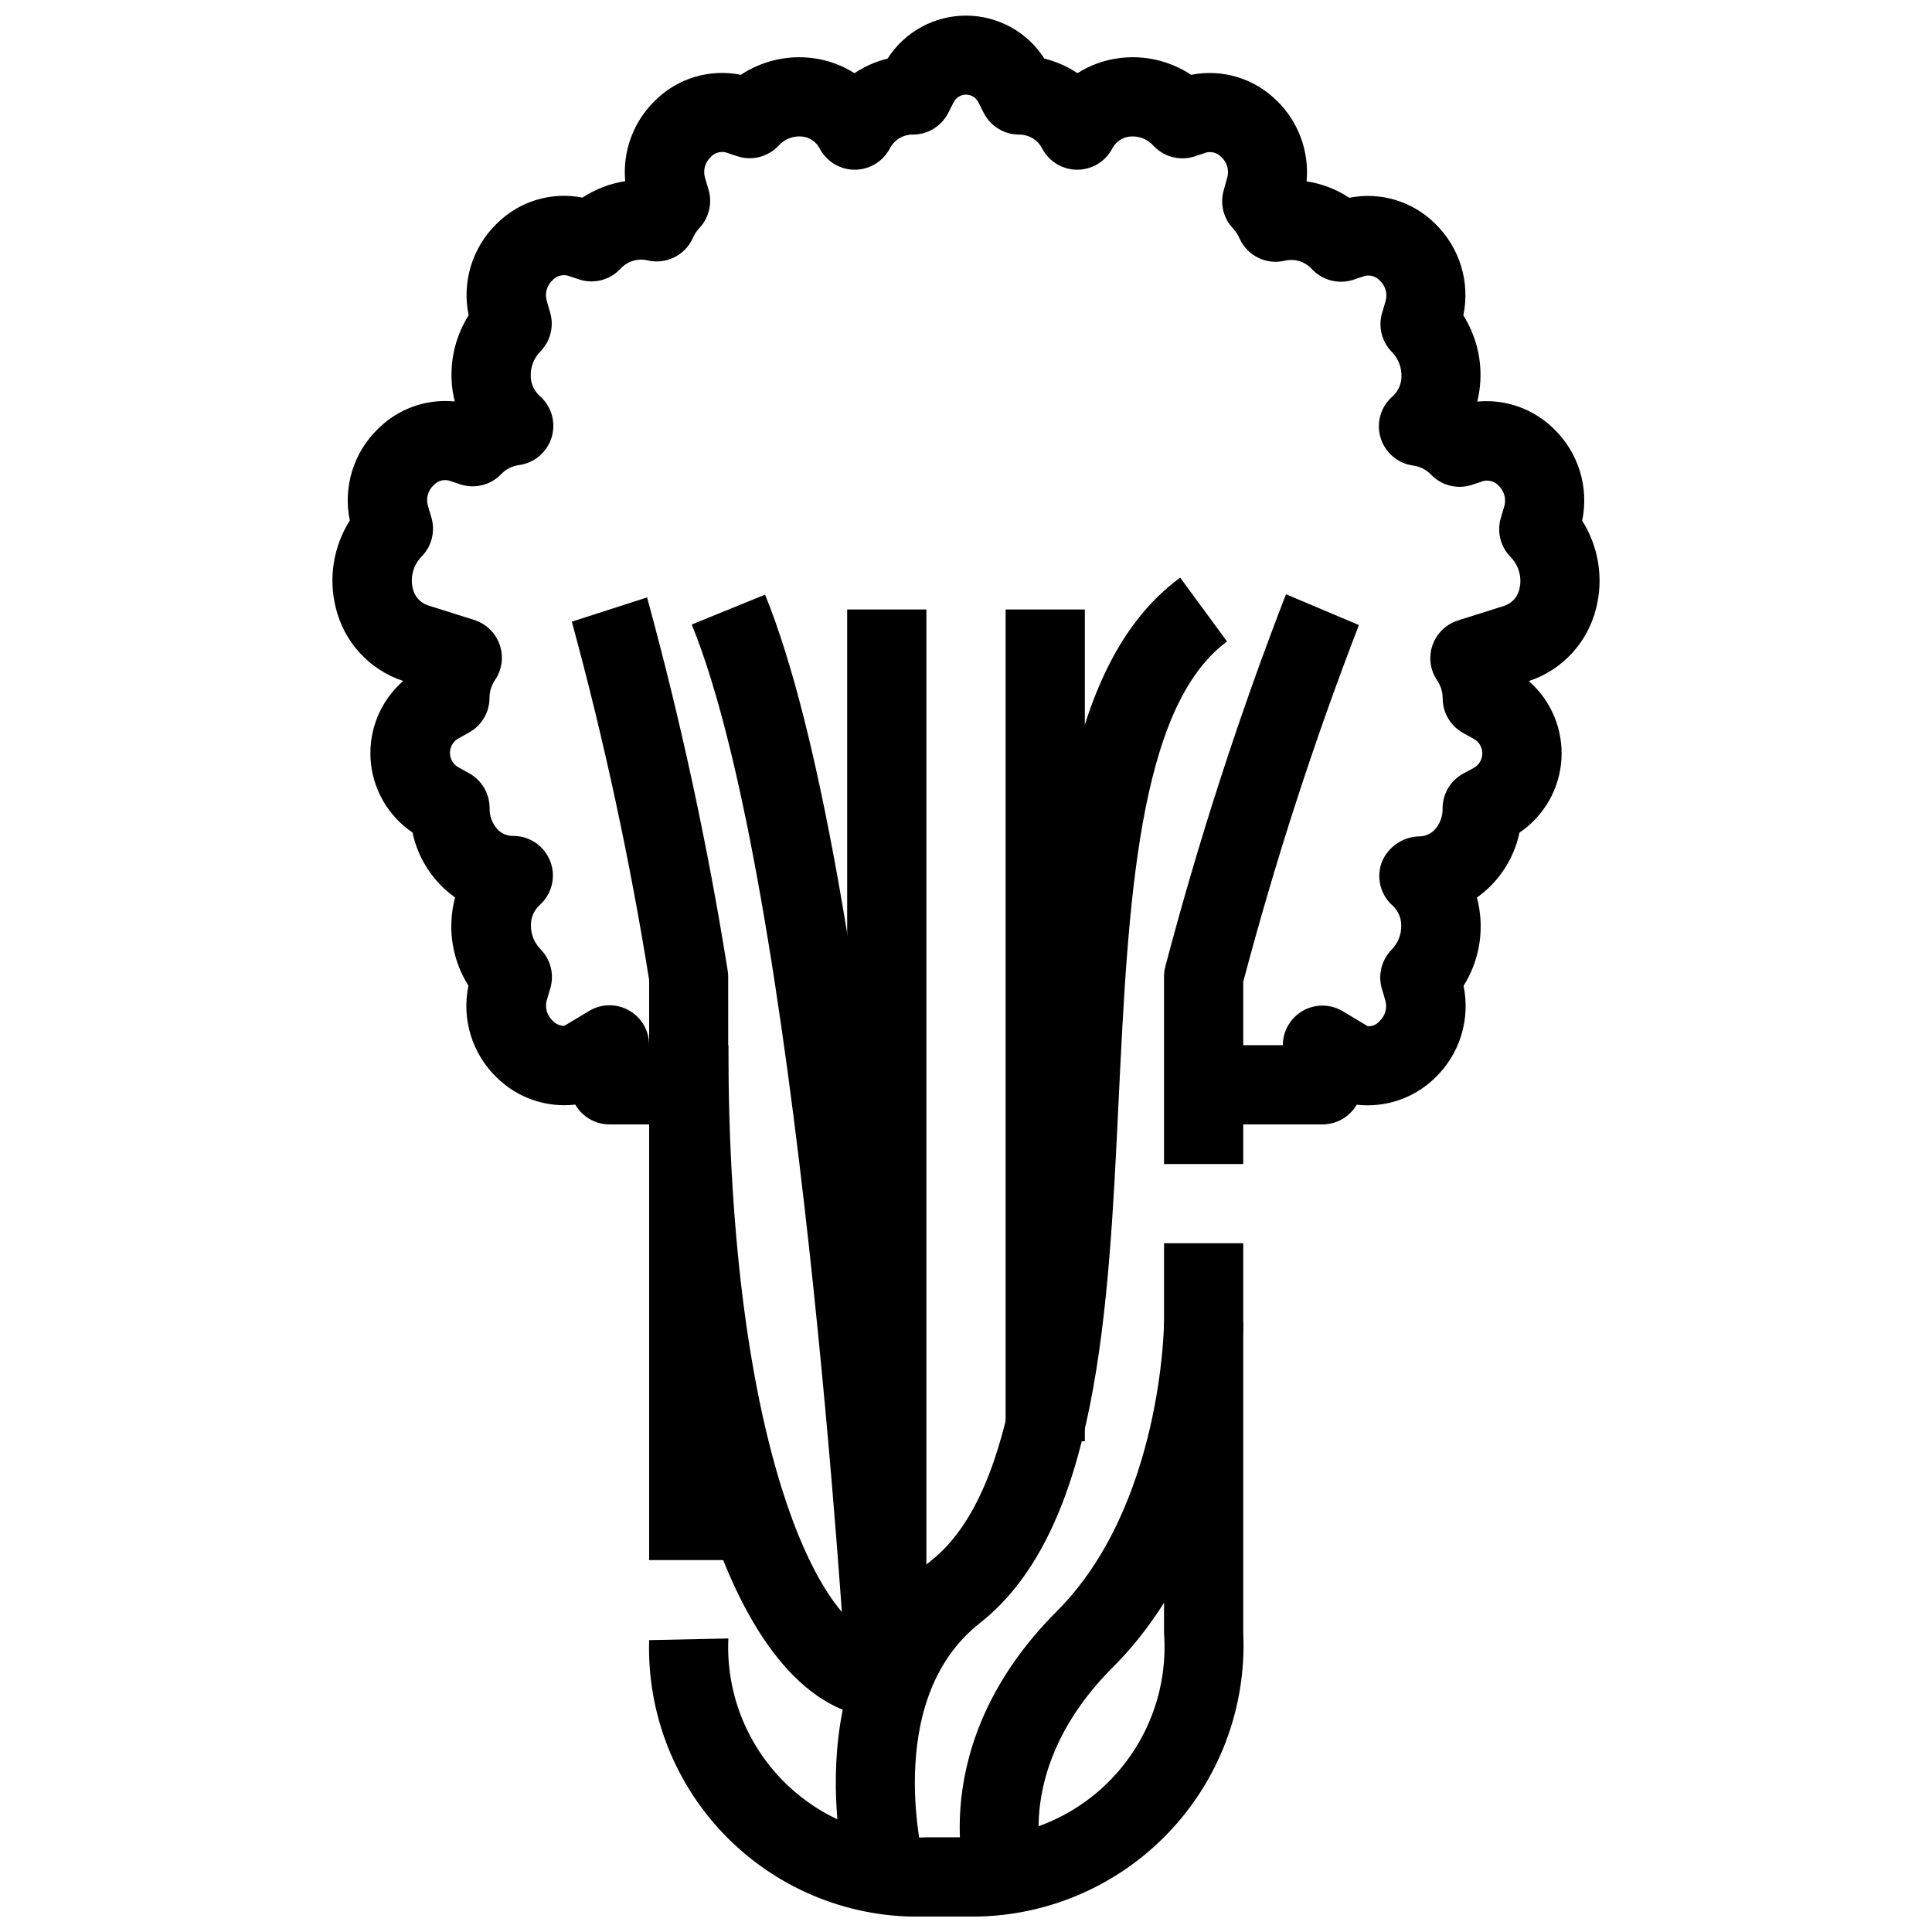
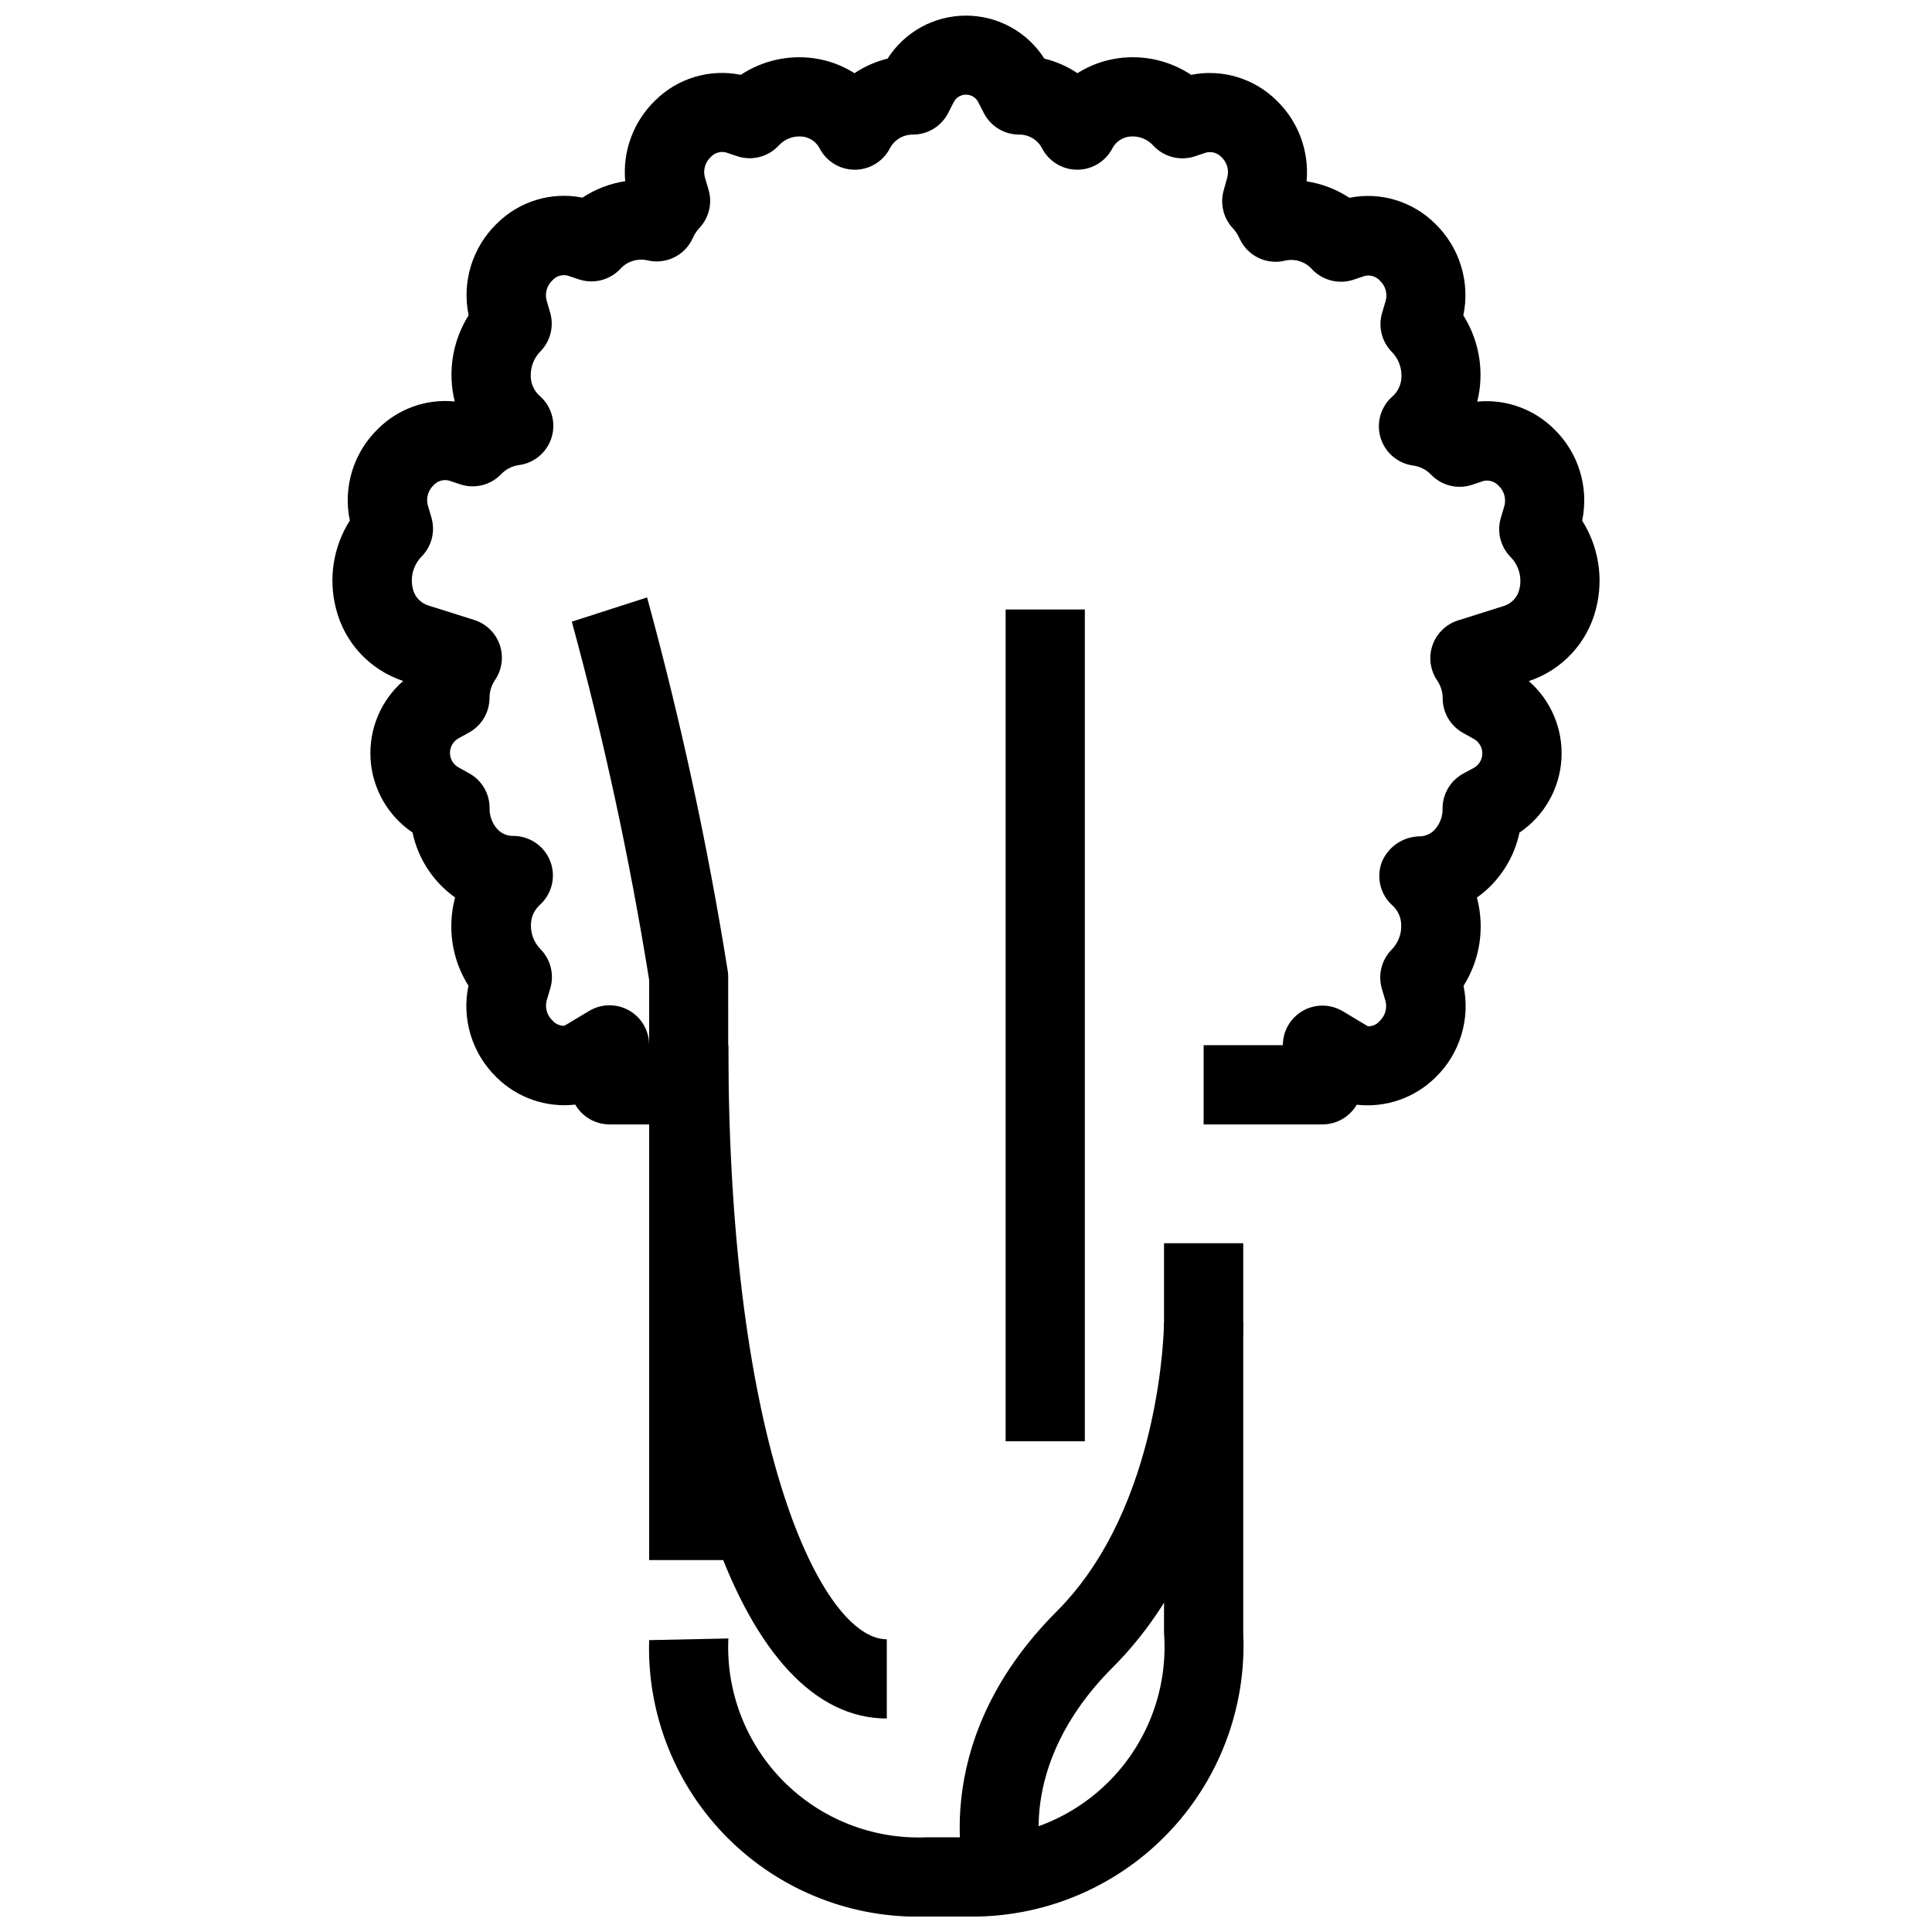
<svg xmlns="http://www.w3.org/2000/svg" width="800px" height="800px" version="1.1" viewBox="144 144 512 512">
  <defs>
    <clipPath id="b">
      <path d="m316 473h158v178.9h-158z" />
    </clipPath>
    <clipPath id="a">
      <path d="m232 148.09h336v293.91h-336z" />
    </clipPath>
  </defs>
-   <path d="m368.25 588.27c-0.125-2.098-12.594-209.26-40.934-278.77l19.438-7.914c29.609 72.707 41.984 276.8 42.457 285.49z" />
  <path d="m337.02 557.44h-20.992v-153.75c-5.133-31.988-11.973-63.684-20.488-94.945l19.941-6.422c8.902 32.52 16.031 65.5 21.348 98.797 0.098 0.562 0.145 1.133 0.148 1.699z" />
  <g clip-path="url(#b)">
    <path d="m400 651.9h-10.496c-19.641 0.645-38.668-6.859-52.582-20.73-13.914-13.875-21.477-32.883-20.891-52.52l20.992-0.441c-0.641 14.125 4.676 27.867 14.652 37.887 9.977 10.02 23.699 15.391 37.828 14.812h10.496c14.391 0.609 28.352-4.957 38.379-15.301 10.023-10.34 15.156-24.473 14.102-38.836v-103.3h20.992v103.3c0.906 19.898-6.488 39.285-20.414 53.527-13.93 14.242-33.145 22.066-53.059 21.602z" />
  </g>
-   <path d="m473.47 452.48h-20.992v-49.66c-0.004-0.902 0.113-1.801 0.344-2.676 8.812-33.457 19.484-66.395 31.973-98.66l19.332 8.164c-11.949 30.93-22.184 62.492-30.656 94.547z" />
-   <path d="m368.89 644.2c-0.641-2.332-15.312-57.371 21.777-86.539 23.836-18.758 26.367-71.855 28.82-123.21 2.801-58.629 5.457-114.01 37.27-137.37l12.426 16.918c-23.754 17.445-26.238 70.324-28.727 121.46-2.676 56.059-5.449 114.03-36.809 138.7-26.238 20.645-14.695 64.027-14.527 64.457z" />
  <path d="m379.01 599.42c-38.258 0-62.977-70.039-62.977-178.43h20.992c0 107.39 25.055 157.44 41.984 157.44z" />
  <path d="m400.54 644.72c-0.543-1.531-12.09-38.059 23.523-73.711 27.941-27.941 28.414-76.078 28.414-76.551h20.992c0 2.32-0.387 57.215-34.562 91.391-26.586 26.598-18.547 51.977-18.461 52.238z" />
-   <path d="m368.51 305.52h20.992v262.41h-20.992z" />
  <path d="m410.5 305.52h20.992v220.43h-20.992z" />
  <g clip-path="url(#a)">
    <path d="m494.46 441.98h-31.484v-20.992h20.992-0.004c0.004-3.785 2.043-7.273 5.336-9.137 3.297-1.859 7.336-1.801 10.578 0.152l6.602 3.957c1.211 0.066 2.379-0.449 3.148-1.387 1.434-1.34 2.027-3.348 1.555-5.25l-0.977-3.316c-1.07-3.621-0.109-7.535 2.508-10.254 1.762-1.746 2.711-4.144 2.625-6.621-0.027-1.945-0.844-3.797-2.269-5.125-3.312-2.93-4.434-7.621-2.801-11.734 1.746-4.004 5.688-6.602 10.055-6.633 1.395-0.047 2.719-0.609 3.715-1.586 1.512-1.555 2.328-3.656 2.258-5.824 0-3.816 2.074-7.336 5.418-9.184l2.832-1.531c1.41-0.773 2.285-2.25 2.285-3.859 0-1.605-0.875-3.086-2.285-3.856l-2.801-1.555c-3.344-1.848-5.418-5.363-5.418-9.184 0-1.703-0.52-3.363-1.488-4.766-1.848-2.742-2.297-6.199-1.203-9.324 1.09-3.121 3.59-5.547 6.742-6.547l12.207-3.852c2.078-0.664 3.637-2.391 4.086-4.523 0.727-3.07-0.195-6.301-2.438-8.523-2.613-2.715-3.574-6.625-2.508-10.242l0.977-3.316c0.473-1.902-0.121-3.91-1.555-5.25-1.02-1.105-2.551-1.582-4.019-1.25l-3.148 1.051c-3.801 1.207-7.957 0.152-10.727-2.719-1.262-1.332-2.945-2.191-4.766-2.422-4.094-0.562-7.477-3.473-8.645-7.438-1.164-3.965 0.102-8.242 3.238-10.934 1.438-1.316 2.273-3.16 2.32-5.109 0.102-2.504-0.852-4.938-2.625-6.707-2.617-2.719-3.578-6.637-2.508-10.254l0.977-3.305v-0.004c0.477-1.902-0.117-3.914-1.555-5.246-1.012-1.121-2.551-1.598-4.019-1.25l-3.148 1.051c-3.801 1.188-7.949 0.137-10.727-2.719-1.781-2.082-4.574-3.004-7.242-2.383-4.875 1.191-9.91-1.23-12.02-5.785-0.414-0.984-0.992-1.895-1.711-2.688-2.613-2.715-3.57-6.625-2.508-10.242l0.957-3.453c0.473-1.902-0.121-3.91-1.555-5.25-1.02-1.105-2.555-1.582-4.019-1.246l-3.148 1.051v-0.004c-3.82 1.223-8.004 0.16-10.781-2.738-1.617-1.875-4.059-2.82-6.516-2.519-1.922 0.25-3.598 1.426-4.484 3.148-1.809 3.457-5.387 5.625-9.289 5.625-3.898 0-7.473-2.16-9.289-5.613-1.172-2.293-3.543-3.727-6.117-3.695-3.938 0.004-7.543-2.199-9.344-5.699l-1.477-2.898c-0.625-1.223-1.883-1.992-3.254-1.992-1.375 0-2.633 0.77-3.254 1.992l-1.48 2.898c-1.801 3.5-5.406 5.703-9.344 5.699-2.574-0.031-4.945 1.402-6.117 3.695-1.812 3.453-5.391 5.613-9.289 5.613-3.902 0-7.481-2.168-9.289-5.625-0.887-1.723-2.562-2.898-4.481-3.148-2.457-0.301-4.902 0.645-6.519 2.519-2.769 2.871-6.926 3.926-10.727 2.719l-3.148-1.051c-1.469-0.359-3.016 0.121-4.019 1.25-1.434 1.336-2.027 3.348-1.555 5.25l0.996 3.379c1.066 3.617 0.109 7.527-2.508 10.242-0.719 0.793-1.297 1.703-1.711 2.688-2.109 4.551-7.144 6.977-12.02 5.785-2.668-0.59-5.445 0.324-7.242 2.383-2.766 2.867-6.922 3.922-10.727 2.715l-3.148-1.051v0.004c-1.469-0.359-3.016 0.125-4.019 1.258-1.438 1.336-2.035 3.348-1.555 5.25l0.945 3.262c1.07 3.621 0.113 7.539-2.508 10.258-1.773 1.77-2.727 4.199-2.625 6.707 0.047 1.945 0.883 3.793 2.32 5.109 3.137 2.691 4.406 6.969 3.238 10.934-1.164 3.965-4.551 6.875-8.645 7.434-1.82 0.234-3.504 1.09-4.766 2.426-2.766 2.871-6.922 3.926-10.727 2.719l-3.148-1.051c-1.465-0.352-3.008 0.129-4.019 1.25-1.434 1.336-2.027 3.348-1.551 5.246l0.977 3.316-0.004 0.004c1.066 3.617 0.109 7.527-2.508 10.242-2.242 2.223-3.164 5.453-2.434 8.523 0.441 2.133 2.004 3.863 4.082 4.523l12.207 3.852c3.156 0.996 5.652 3.426 6.746 6.547 1.09 3.125 0.645 6.578-1.203 9.324-0.969 1.398-1.488 3.062-1.492 4.766 0 3.816-2.074 7.336-5.414 9.184l-2.781 1.543c-1.41 0.77-2.285 2.25-2.285 3.856 0 1.609 0.875 3.086 2.285 3.859l2.801 1.555v-0.004c3.344 1.852 5.418 5.367 5.418 9.188-0.07 2.164 0.742 4.269 2.254 5.824 1 0.973 2.324 1.539 3.715 1.586h0.305c4.367-0.004 8.281 2.695 9.824 6.781 1.547 4.082 0.402 8.695-2.875 11.586-1.422 1.324-2.242 3.176-2.266 5.121-0.09 2.477 0.863 4.879 2.625 6.625 2.617 2.715 3.574 6.633 2.508 10.254l-0.977 3.316c-0.473 1.902 0.121 3.91 1.555 5.246 0.793 0.906 1.945 1.414 3.148 1.387l6.602-3.957c3.254-1.938 7.301-1.969 10.586-0.082 3.285 1.887 5.301 5.394 5.273 9.184h10.496v20.992h-20.992c-3.746-0.004-7.207-2.004-9.078-5.25-7.684 0.879-15.348-1.773-20.848-7.211-6.488-6.281-9.309-15.453-7.461-24.297-3.199-5.07-4.773-10.996-4.516-16.984 0.086-2.168 0.414-4.316 0.977-6.414-1.184-0.832-2.297-1.758-3.336-2.769-4.019-3.918-6.785-8.941-7.945-14.434-6.527-4.41-10.637-11.605-11.121-19.469s2.707-15.504 8.645-20.688c-8.883-2.934-15.629-10.234-17.844-19.324-2.004-7.91-0.664-16.301 3.703-23.195-1.844-8.844 0.977-18.02 7.473-24.297 5.348-5.348 12.809-8.008 20.332-7.254-0.461-1.844-0.738-3.727-0.828-5.625-0.301-6.066 1.273-12.078 4.512-17.215-1.84-8.844 0.977-18.012 7.465-24.297 5.941-5.934 14.453-8.52 22.691-6.887 3.422-2.25 7.289-3.734 11.336-4.356-0.727-7.949 2.18-15.801 7.914-21.359 5.953-5.934 14.484-8.496 22.723-6.824 5.707-3.781 12.605-5.344 19.387-4.387 3.82 0.535 7.481 1.879 10.738 3.949 2.68-1.789 5.648-3.094 8.773-3.863 4.523-7.098 12.355-11.391 20.773-11.391 8.414 0 16.246 4.293 20.77 11.391 3.129 0.77 6.098 2.074 8.773 3.863 3.258-2.07 6.918-3.414 10.738-3.949 6.781-0.965 13.684 0.598 19.387 4.387 8.246-1.645 16.773 0.938 22.723 6.875 5.719 5.562 8.609 13.41 7.875 21.352 4.047 0.617 7.914 2.106 11.336 4.356 8.254-1.652 16.785 0.926 22.742 6.875 6.488 6.285 9.305 15.453 7.465 24.297 3.234 5.141 4.812 11.148 4.512 17.215-0.09 1.898-0.367 3.781-0.828 5.625 7.516-0.723 14.969 1.934 20.332 7.254 6.496 6.277 9.316 15.453 7.473 24.297 4.363 6.898 5.703 15.285 3.703 23.195-2.219 9.09-8.961 16.391-17.844 19.324 5.938 5.184 9.129 12.824 8.645 20.688s-4.594 15.059-11.121 19.473c-1.16 5.488-3.926 10.512-7.945 14.43-1.039 1.012-2.152 1.938-3.336 2.773 0.562 2.094 0.891 4.242 0.977 6.41 0.254 5.988-1.32 11.914-4.516 16.984 1.844 8.844-0.973 18.016-7.461 24.297-5.504 5.426-13.164 8.078-20.848 7.211-1.883 3.234-5.344 5.223-9.09 5.219z" />
  </g>
</svg>